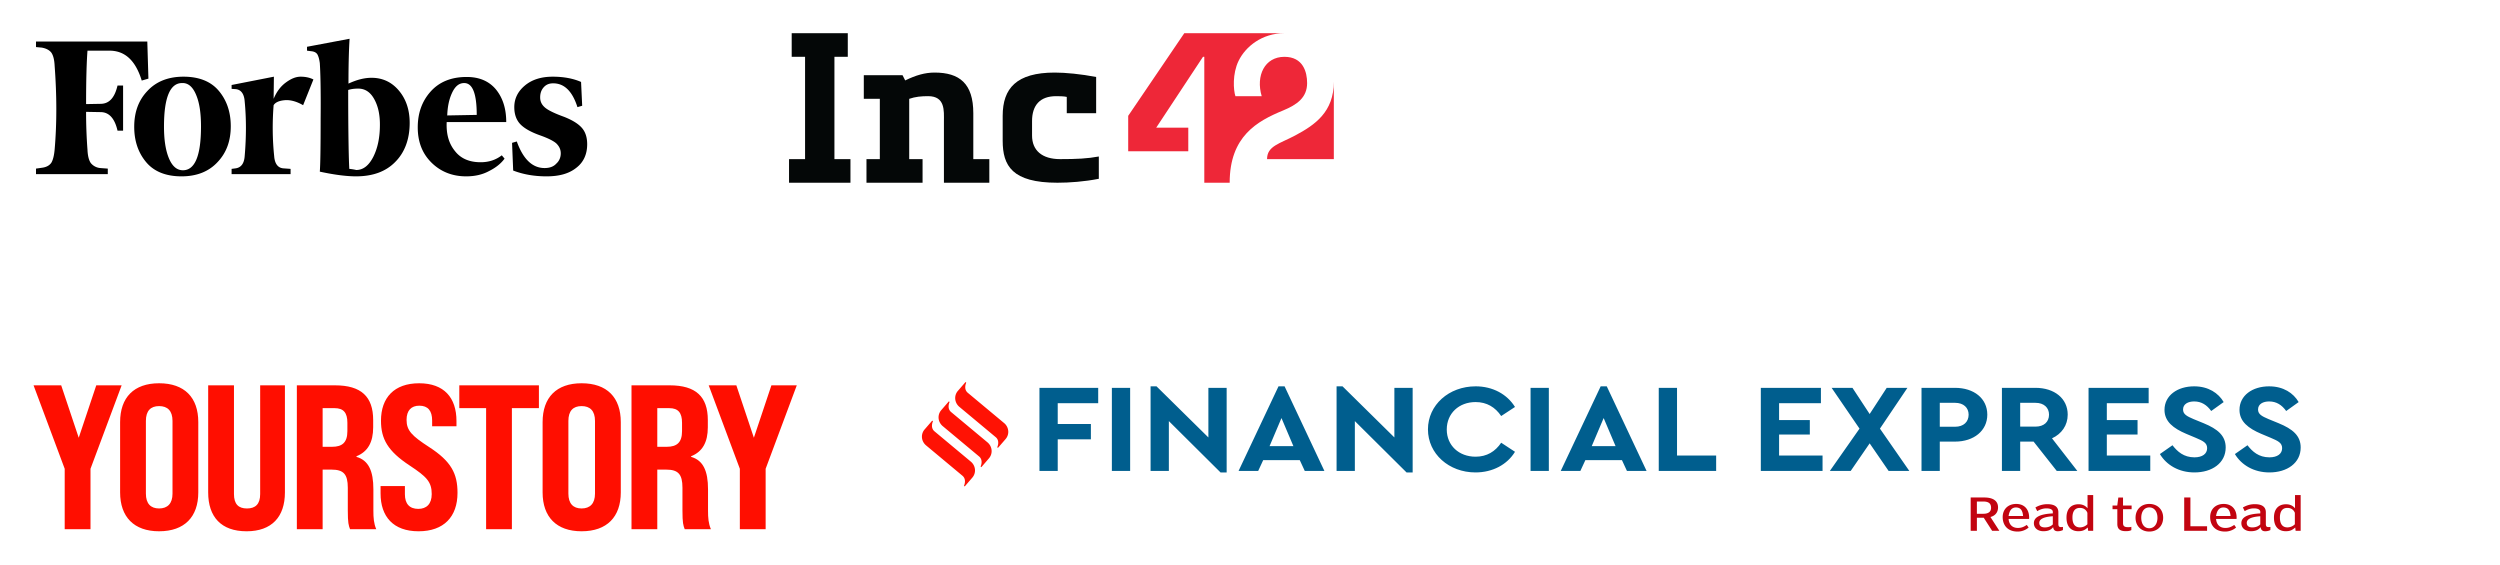
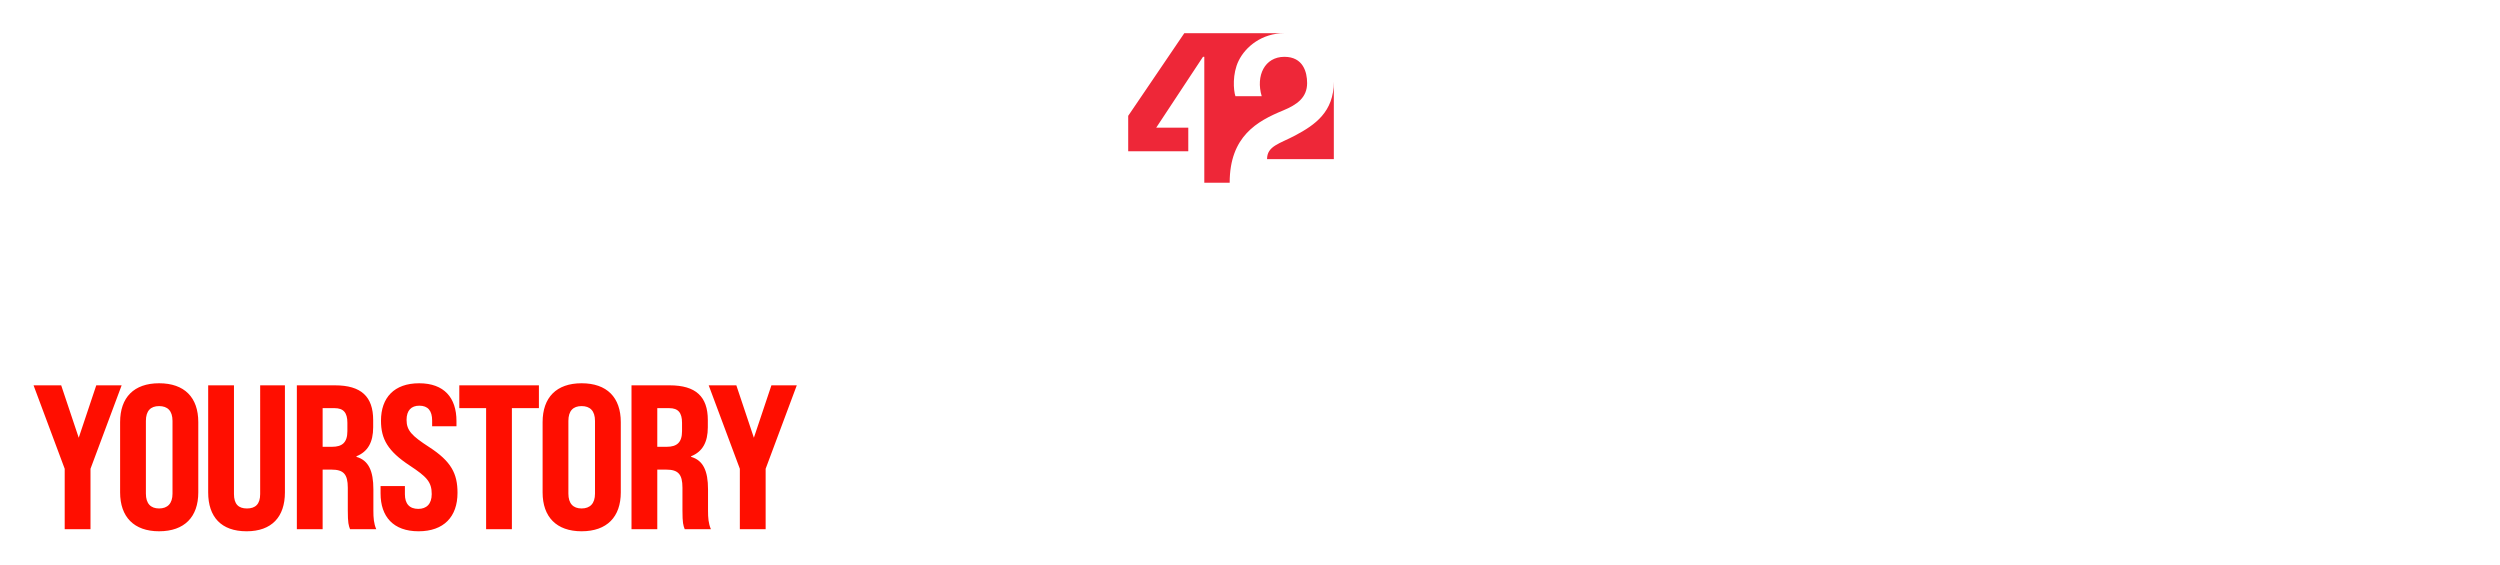
<svg xmlns="http://www.w3.org/2000/svg" width="301" height="68" fill="none" viewBox="0 0 301 68">
  <g clip-path="url(#clip0_4943_3441)">
    <path fill="#000" d="M41.956 10.067c0-1.934.033-3.734.133-5.4l-5.125.966V6.1l.503.067c.368.033.602.166.736.366.134.234.235.567.302 1.067.067.967.134 3.167.1 6.633 0 3.434-.033 5.6-.1 6.434 1.842.4 3.283.566 4.355.566 2.01 0 3.584-.566 4.724-1.733 1.138-1.133 1.741-2.733 1.741-4.7 0-1.567-.435-2.867-1.306-3.9s-1.977-1.533-3.283-1.533c-.871 0-1.775.233-2.78.7Zm.1 10.266c-.067-1.066-.134-4.266-.134-9.5.302-.1.704-.166 1.206-.166.804 0 1.44.4 1.91 1.233.469.833.703 1.833.703 3.1 0 1.567-.268 2.833-.804 3.9-.536 1.033-1.206 1.567-2.043 1.567a6.287 6.287 0 0 0-.838-.134ZM17.735 5h-13.4v.667l.703.066c.536.1.905.3 1.14.6.234.334.368.867.401 1.6.268 3.6.268 6.967 0 10.067-.067.733-.2 1.267-.402 1.6-.234.333-.603.533-1.139.6l-.703.1v.667h8.643V20.3l-.905-.067a1.648 1.648 0 0 1-1.139-.6c-.234-.333-.368-.866-.401-1.6a60.933 60.933 0 0 1-.168-4.566l1.809.033c.972.033 1.642.767 1.976 2.233h.67V10.3h-.67c-.335 1.433-.971 2.167-1.976 2.2l-1.809.033c0-3 .067-5.133.168-6.433h2.646c1.876 0 3.149 1.2 3.886 3.6l.804-.233L17.735 5ZM16.16 15.267c0 1.733.503 3.166 1.474 4.3.972 1.133 2.413 1.666 4.221 1.666 1.81 0 3.284-.566 4.355-1.733 1.072-1.133 1.575-2.567 1.575-4.3 0-1.733-.503-3.167-1.474-4.3s-2.412-1.667-4.221-1.667c-1.809 0-3.283.567-4.355 1.734-1.072 1.133-1.575 2.566-1.575 4.3Zm7.471-3.8c.402.966.57 2.233.57 3.766 0 3.534-.738 5.267-2.178 5.267-.737 0-1.306-.5-1.709-1.5-.401-1-.569-2.267-.569-3.767 0-3.5.737-5.233 2.177-5.233.738-.033 1.307.467 1.709 1.467Zm28.307 8.1c1.106 1.1 2.513 1.666 4.188 1.666 1.038 0 1.943-.2 2.747-.633.804-.4 1.44-.9 1.876-1.5l-.335-.4c-.737.567-1.575.833-2.546.833-1.34 0-2.379-.433-3.082-1.333-.737-.9-1.072-2.033-1.005-3.5h7.169c0-1.6-.402-2.9-1.24-3.933-.837-1-2.01-1.5-3.517-1.5-1.876 0-3.316.6-4.355 1.766-1.038 1.167-1.541 2.6-1.541 4.3 0 1.734.536 3.134 1.642 4.234Zm2.48-8.367c.368-.8.837-1.2 1.474-1.2 1.005 0 1.507 1.267 1.507 3.833l-3.551.067c.034-1 .201-1.9.57-2.7Zm15.544-1.333c-.905-.4-2.044-.634-3.418-.634-1.406 0-2.512.367-3.35 1.067-.837.7-1.273 1.567-1.273 2.6 0 .9.269 1.6.771 2.1s1.306.933 2.345 1.3c.938.333 1.608.667 1.943.967.335.333.536.7.536 1.2 0 .466-.168.9-.536 1.233-.335.367-.804.533-1.407.533-1.474 0-2.58-1.066-3.35-3.2l-.57.167.135 3.333c1.206.467 2.546.7 4.02.7 1.54 0 2.713-.333 3.584-1.033.871-.667 1.306-1.633 1.306-2.833 0-.8-.2-1.467-.636-1.967s-1.139-.933-2.144-1.333c-1.106-.4-1.876-.767-2.278-1.1-.402-.334-.603-.734-.603-1.234s.134-.9.435-1.233c.302-.333.67-.467 1.14-.467 1.34 0 2.311.967 2.914 2.867l.57-.167-.135-2.866Zm-32.228-.3c-.468-.234-.971-.334-1.54-.334-.57 0-1.14.234-1.776.7-.636.467-1.105 1.1-1.474 1.967l.033-2.667-5.091 1v.467l.502.033c.636.067 1.005.567 1.072 1.467.201 2.067.201 4.267 0 6.6-.067.9-.436 1.367-1.072 1.467l-.503.066v.634h7.102v-.634l-.904-.066c-.636-.067-1.005-.567-1.072-1.467-.201-1.933-.235-4-.067-6.133.201-.334.636-.534 1.306-.6.67-.067 1.441.133 2.245.6l1.24-3.1Z" />
  </g>
  <g fill-rule="evenodd" clip-path="url(#clip1_4943_3441)" clip-rule="evenodd">
-     <path fill="#040707" d="M131.976 9.267c-1.826-.349-3.68-.53-4.984-.53-4.61 0-6.269 1.895-6.269 5.21v3c0 3.005 1.134 5.053 6.591 5.053 1.447 0 3.231-.13 4.984-.474v-2.684c-1.372.254-2.647.316-4.662.316-2.163 0-3.377-1.038-3.377-2.842v-1.737c0-1.91.961-3 2.894-3 .321 0 .95.004 1.286.088v1.965h3.537V9.267Zm-14.79 4.365c0-3.57-1.654-4.895-4.662-4.895-1.139 0-2.243.312-3.537.947l-.322-.631h-4.662v2.842h1.929v7.263h-1.608V22h6.753v-2.842h-1.608V11.9c.725-.254 1.449-.322 2.278-.322 2.075 0 1.902 1.78 1.902 3.007V22h5.466v-2.842h-1.929v-5.526Zm-16.72 5.526h1.929V22H95v-2.842h1.93V6.842H95.32V4h6.753v2.842h-1.608v12.316Z" />
    <path fill="#EE2738" d="M157.377 10c0-1.314-.478-3.158-2.733-3.158-2.371 0-3.467 2.262-2.736 4.737h-3.164c-.24-.71-.383-2.685.383-4.255.846-1.732 2.841-3.324 5.477-3.324h-12.017l-6.752 9.947v4.264h7.234v-2.843h-3.858l5.627-8.526h.16V22h3.055c0-5.603 3.322-7.418 6.431-8.699 1.71-.705 2.893-1.574 2.893-3.301Zm3.216-.158v9.316h-8.039c0-1.58 1.504-1.848 3.376-2.842 2.405-1.277 4.663-2.842 4.663-6.474Z" />
  </g>
  <g clip-path="url(#clip2_4943_3441)">
    <path fill="#FF0E00" d="M7.79 63.719v-7.277L4.04 46.394h3.328l2.111 6.311 2.111-6.311h3.055l-3.75 10.048v7.277H7.79Zm11.366.247c-3.03 0-4.694-1.732-4.694-4.678v-8.464c0-2.97 1.664-4.678 4.694-4.678 3.055 0 4.718 1.708 4.718 4.678v8.465c0 2.945-1.663 4.677-4.718 4.677Zm0-2.747c1.018 0 1.614-.594 1.614-1.782v-8.761c0-1.213-.596-1.782-1.614-1.782-1.018 0-1.59.569-1.59 1.782v8.761c0 1.188.572 1.782 1.59 1.782Zm10.529 2.747c-3.055 0-4.62-1.732-4.62-4.678V46.395h3.105v13.093c0 1.212.546 1.732 1.564 1.732s1.59-.52 1.59-1.733V46.395h2.98v12.895c0 2.945-1.59 4.677-4.62 4.677Zm6.056-.247V46.394h4.594c3.154 0 4.595 1.361 4.595 4.183v.866c0 1.806-.646 2.945-2.012 3.49v.074c1.465.42 2.037 1.708 2.037 3.91v2.55c0 .89.05 1.559.347 2.252h-3.154c-.174-.47-.273-.718-.273-2.277v-2.723c0-1.633-.521-2.178-1.962-2.178h-1.068v7.178h-3.104Zm3.104-9.925h1.143c1.217 0 1.837-.52 1.837-1.881v-1.015c0-1.213-.471-1.757-1.54-1.757h-1.44v4.653ZM50.39 63.966c-3.03 0-4.57-1.757-4.57-4.554v-.89h2.93v.99c0 1.138.547 1.757 1.615 1.757.968 0 1.614-.57 1.614-1.782 0-1.46-.596-2.08-2.657-3.44-2.633-1.733-3.452-3.194-3.452-5.396 0-2.772 1.59-4.505 4.594-4.505 3.005 0 4.495 1.733 4.495 4.554v.619h-2.93v-.693c0-1.163-.497-1.782-1.54-1.782-.969 0-1.54.57-1.54 1.708 0 1.287.646 1.93 2.707 3.267 2.682 1.732 3.427 3.217 3.427 5.519 0 2.871-1.639 4.628-4.693 4.628Zm8.138-.247V49.14H55.3v-2.747h9.585v2.747h-3.253v14.578h-3.104Zm11.496.247c-3.03 0-4.694-1.732-4.694-4.678v-8.464c0-2.97 1.664-4.678 4.694-4.678 3.055 0 4.719 1.708 4.719 4.678v8.465c0 2.945-1.664 4.677-4.719 4.677Zm0-2.747c1.018 0 1.614-.594 1.614-1.782v-8.761c0-1.213-.596-1.782-1.614-1.782-1.018 0-1.59.569-1.59 1.782v8.761c0 1.188.572 1.782 1.59 1.782Zm6.009 2.5V46.394h4.594c3.154 0 4.595 1.361 4.595 4.183v.866c0 1.806-.646 2.945-2.012 3.49v.074c1.465.42 2.036 1.708 2.036 3.91v2.55c0 .89.05 1.559.348 2.252H82.44c-.174-.47-.273-.718-.273-2.277v-2.723c0-1.633-.522-2.178-1.962-2.178h-1.068v7.178h-3.104Zm3.104-9.925h1.142c1.217 0 1.838-.52 1.838-1.881v-1.015c0-1.213-.472-1.757-1.54-1.757h-1.44v4.653Zm9.94 9.925v-7.277l-3.75-10.048h3.328l2.111 6.311 2.111-6.311h3.055l-3.75 10.048v7.277h-3.104Z" />
  </g>
  <g clip-path="url(#clip3_4943_3441)">
    <path fill="#005E8E" d="M132.223 46.699h-7.073V56.7h2.2v-3.804h3.993v-1.849h-3.993v-2.5h4.873v-1.85Zm3.846 0h-2.2V56.7h2.2V46.7Zm9.42 0v5.97l-6.242-6.152h-.717V56.7h2.2V50.7l6.225 6.184h.734V46.699h-2.2ZM157.094 56.7h2.363l-4.792-10.184h-.733L149.124 56.7h2.363l.603-1.303h4.401l.603 1.303Zm-1.369-2.986h-2.869l1.434-3.38 1.435 3.38Zm12.158-7.017v5.97l-6.242-6.152h-.717V56.7h2.2V50.7l6.226 6.183h.733V46.698h-2.2Zm9.779-.182c-3.211 0-5.737 2.243-5.737 5.183s2.526 5.183 5.721 5.183c2.086 0 3.83-.955 4.759-2.485l-1.662-1.091c-.717 1.06-1.728 1.682-3.081 1.682-2.004 0-3.472-1.35-3.472-3.274 0-1.94 1.467-3.304 3.472-3.304 1.353 0 2.364.622 3.081 1.682l1.662-1.091c-.945-1.53-2.673-2.485-4.743-2.485Zm8.818.182h-2.2V56.7h2.2V46.698Zm9.404 10.002h2.363l-4.792-10.184h-.733L187.914 56.7h2.363l.603-1.303h4.401l.603 1.303Zm-1.369-2.986h-2.869l1.434-3.38 1.435 3.38Zm7.399-7.017h-2.2V56.7h6.911v-1.85h-4.711v-8.153Zm17.325 0h-7.236V56.7h7.432v-1.85h-5.232v-2.53h3.7v-1.743h-3.7v-2.03h5.036v-1.85ZM229.882 56.7l-3.537-5.093 3.309-4.91h-2.494l-2.053 3.152-2.07-3.152h-2.51l3.358 4.91-3.57 5.093h2.51l2.282-3.32 2.282 3.32h2.493Zm5.51-10.003h-4.042V56.7h2.2v-3.531h1.842c2.265 0 3.879-1.318 3.879-3.244 0-1.955-1.614-3.228-3.879-3.228Zm0 1.803c1.027 0 1.63.592 1.63 1.425 0 .864-.603 1.455-1.63 1.455h-1.842V48.5h1.842Zm14.717 8.2-3.048-3.926c1.158-.53 1.891-1.561 1.891-2.85 0-1.955-1.613-3.228-3.879-3.228h-4.042V56.7h2.2v-3.531h1.614l2.787 3.53h2.477v.002Zm-6.879-8.2h1.842c1.027 0 1.63.592 1.63 1.425 0 .864-.603 1.44-1.63 1.44h-1.842V48.5Zm15.468-1.803h-7.237V56.7h7.432v-1.85h-5.231v-2.53h3.699v-1.743h-3.699v-2.03h5.036v-1.85Zm5.476-.182c-2.021 0-3.569 1.106-3.569 2.834 0 1.41 1.075 2.228 2.607 2.88l1.157.485c.848.364 1.37.591 1.37 1.242 0 .697-.587 1.107-1.532 1.107-1.287 0-2.054-.697-2.641-1.456l-1.515 1.061c.798 1.334 2.298 2.213 4.156 2.213 2.135 0 3.765-1.136 3.765-3.001 0-1.425-.962-2.228-2.657-2.925l-1.222-.5c-.782-.334-1.255-.576-1.255-1.152 0-.667.619-.97 1.337-.97.879 0 1.531.424 2.053 1.152l1.5-1.076c-.636-1.091-1.842-1.895-3.553-1.895l-.001.001Zm9.029 0c-2.021 0-3.569 1.106-3.569 2.834 0 1.41 1.075 2.228 2.607 2.88l1.158.485c.847.364 1.369.591 1.369 1.242 0 .697-.587 1.107-1.532 1.107-1.288 0-2.053-.697-2.64-1.456l-1.516 1.061c.799 1.334 2.298 2.213 4.156 2.213 2.135 0 3.765-1.136 3.765-3.001 0-1.425-.962-2.228-2.657-2.925l-1.222-.5c-.783-.334-1.255-.576-1.255-1.152 0-.667.619-.97 1.336-.97.88 0 1.532.424 2.053 1.152l1.5-1.076c-.636-1.091-1.842-1.894-3.553-1.894Z" />
    <path fill="#C20410" d="m240.722 63.908-1.075-1.663c.412-.096.917-.42.917-1.157 0-.726-.517-1.19-1.665-1.19h-1.629v4.01h.748v-1.571h.827l1.008 1.571h.87-.001Zm-.997-2.766c0 .468-.328.716-.917.716h-.791v-1.475h.778c.711 0 .93.307.93.758v.001Zm4.583 1.162c0-.946-.547-1.63-1.556-1.63-.984 0-1.629.64-1.629 1.588 0 .914.535 1.739 1.805 1.739.426 0 .93-.146 1.319-.49l-.225-.313c-.401.28-.705.366-1.07.366-.705 0-1.069-.447-1.118-1.087h2.462c.012-.048.012-.102.012-.172Zm-.729-.177h-1.745c.098-.651.371-1.028.882-1.028.596 0 .808.393.863 1.028Zm4.801 1.313a1.175 1.175 0 0 1-.224.022c-.213 0-.329-.065-.329-.382v-1.394c0-.592-.371-.984-1.325-.984a2.8 2.8 0 0 0-1.44.398l.219.441c.329-.194.687-.334 1.106-.334.584 0 .772.22.772.409v.199c-1.623.075-2.279.49-2.279 1.173 0 .614.499.97 1.143.97.455 0 .881-.099 1.172-.492.049.275.153.496.56.496.243 0 .474-.065.62-.146l.006-.376h-.001Zm-1.222-.302c-.236.243-.577.361-.96.361-.48 0-.669-.226-.669-.549 0-.328.267-.7 1.629-.796v.984Zm4.862.77v-4.305h-.681v1.593c-.291-.355-.669-.484-1.081-.484-.93 0-1.453.597-1.453 1.603 0 1.34.809 1.642 1.411 1.642.492 0 .753-.098 1.148-.447l.049.398h.607Zm-.698-.786a1.274 1.274 0 0 1-.894.376c-.517 0-.905-.312-.905-1.184 0-.791.328-1.162.893-1.162.56 0 .815.344.906.597v1.372Zm5.324-1.813v-.447h-1.034v-.963h-.565l-.128.963h-.571v.447h.577v1.765c0 .602.304.878 1.027.878.291 0 .505-.038.662-.13v-.393c-.14.042-.267.042-.401.042-.479 0-.601-.166-.601-.51v-1.653h1.034Zm3.798 1.022c0-.968-.662-1.657-1.672-1.657-.991 0-1.653.689-1.653 1.663 0 .968.662 1.663 1.653 1.663.997 0 1.672-.695 1.672-1.67v.001Zm-.686.016c0 .71-.365 1.254-.985 1.254-.632 0-.966-.56-.966-1.26 0-.715.341-1.248.966-1.248.639 0 .985.538.985 1.254Zm5.974 1.561v-.55h-2.006v-3.46h-.748v4.01h2.754Zm3.556-1.604c0-.946-.548-1.63-1.556-1.63-.985 0-1.629.64-1.629 1.588 0 .914.535 1.739 1.805 1.739.426 0 .93-.146 1.318-.49l-.224-.313c-.401.28-.705.366-1.07.366-.705 0-1.07-.447-1.118-1.087h2.462c.012-.048.012-.102.012-.172Zm-.73-.177h-1.744c.097-.651.371-1.028.881-1.028.596 0 .809.393.863 1.028Zm4.802 1.313a1.177 1.177 0 0 1-.225.022c-.212 0-.328-.065-.328-.382v-1.394c0-.592-.371-.984-1.325-.984-.589 0-1.046.172-1.44.398l.219.441c.328-.194.686-.334 1.106-.334.583 0 .772.22.772.409v.199c-1.623.075-2.279.49-2.279 1.173 0 .614.498.97 1.142.97.456 0 .882-.099 1.173-.492.048.275.152.496.559.496.244 0 .475-.065.62-.146l.007-.376h-.001Zm-1.222-.302c-.237.243-.577.361-.96.361-.48 0-.669-.226-.669-.549 0-.328.267-.7 1.628-.796v.984h.001Zm4.862.77v-4.305h-.681v1.593c-.291-.355-.669-.484-1.082-.484-.93 0-1.452.597-1.452 1.603 0 1.34.808 1.642 1.41 1.642.493 0 .754-.098 1.149-.447l.048.398H277Zm-.699-.786a1.274 1.274 0 0 1-.893.376c-.517 0-.906-.312-.906-1.184 0-.791.329-1.162.894-1.162.558 0 .814.344.905.597v1.372Z" />
    <path fill="#FF1204" d="M115.338 47.052c-.511.58-.422 1.454.189 1.95l4.345 3.623c.569.461.194 1.226.194 1.226l.09.072.909-1.05c.222-.254.33-.562.332-.87v-.015a1.381 1.381 0 0 0-.52-1.066l-4.346-3.622c-.569-.464-.194-1.227-.194-1.227l-.089-.074-.909 1.052h-.001ZM113.335 49.372c-.511.582-.422 1.456.189 1.95l4.345 3.624c.569.462.194 1.226.194 1.226l.089.074.909-1.052c.51-.58.422-1.455-.188-1.95l-4.346-3.623c-.57-.463-.194-1.226-.194-1.226l-.09-.072-.909 1.05h.001ZM111.332 51.694c-.221.251-.33.559-.332.865v.023c.002.395.181.787.521 1.062l4.345 3.624c.57.463.195 1.227.195 1.227l.089.073.909-1.052c.51-.582.421-1.456-.188-1.949l-4.346-3.624c-.57-.463-.194-1.226-.194-1.226l-.09-.074-.909 1.052Z" />
  </g>
  <defs>
    <clipPath id="clip0_4943_3441">
-       <path fill="#fff" d="M4 4h67v18H4z" />
-     </clipPath>
+       </clipPath>
    <clipPath id="clip1_4943_3441">
      <path fill="#fff" d="M95 4h66v18H95z" />
    </clipPath>
    <clipPath id="clip2_4943_3441">
      <path fill="#fff" d="M4 46h92v18H4z" />
    </clipPath>
    <clipPath id="clip3_4943_3441">
-       <path fill="#fff" d="M111 46h166v18H111z" />
-     </clipPath>
+       </clipPath>
  </defs>
</svg>